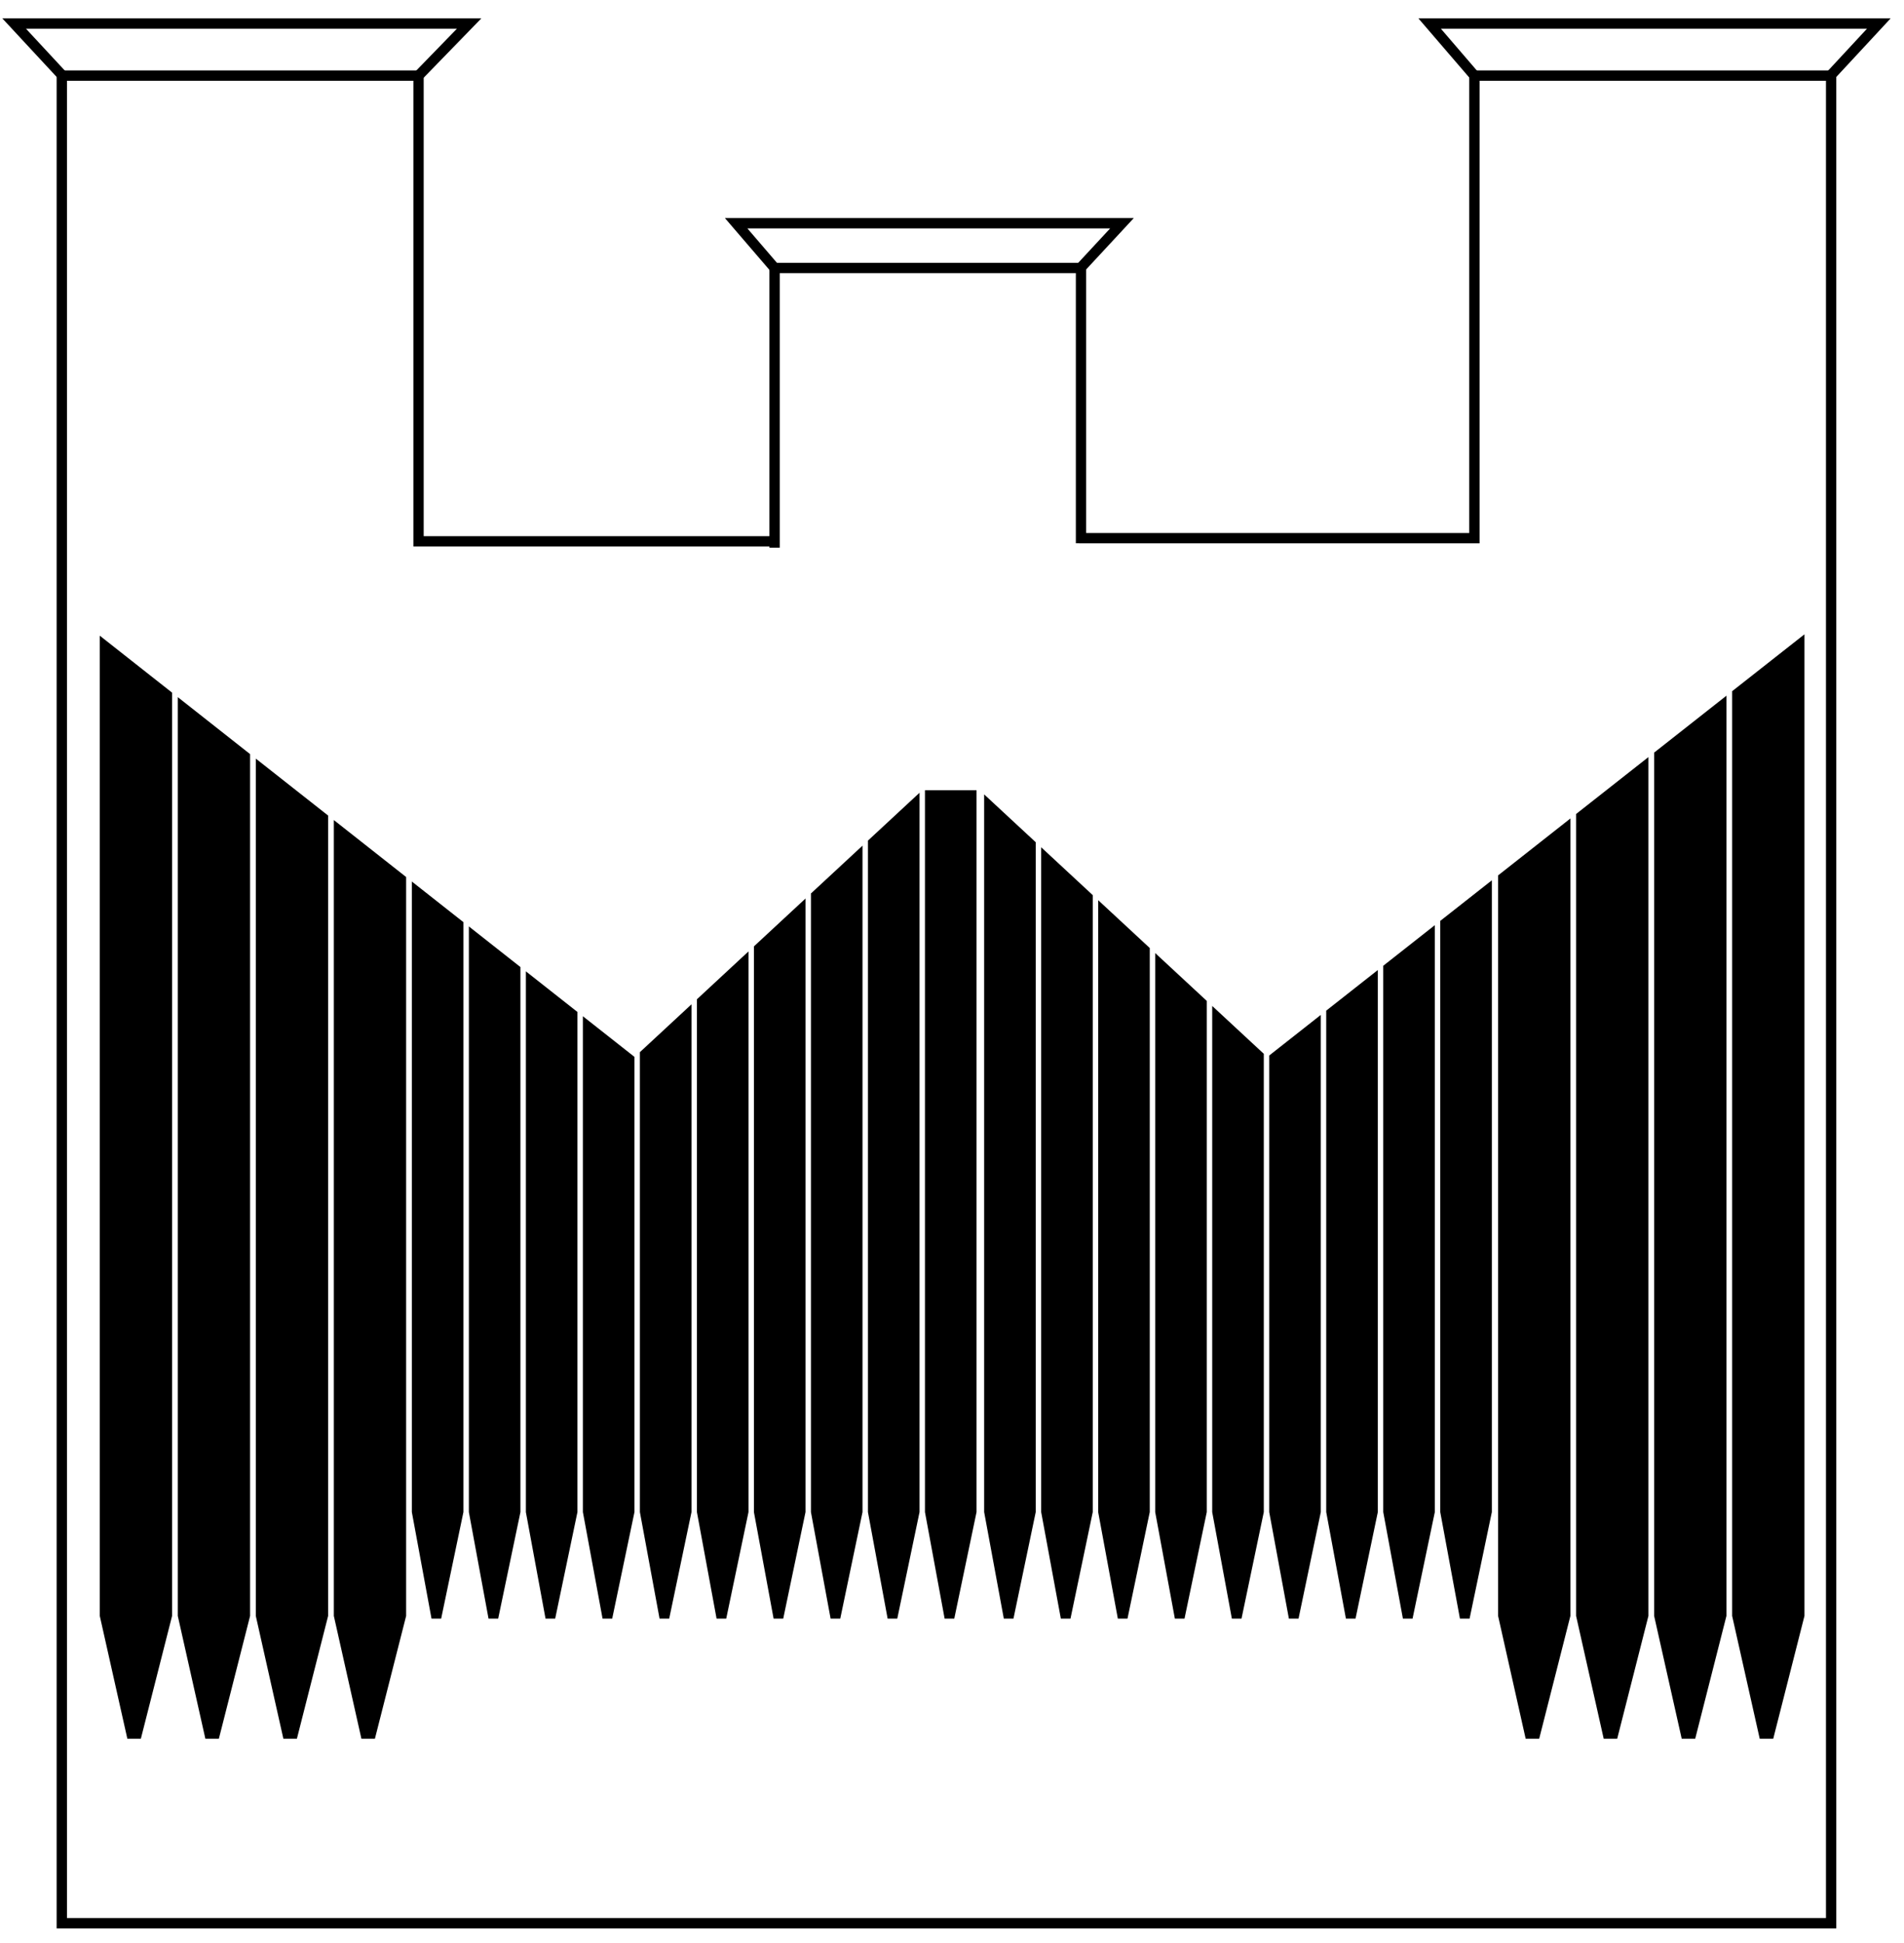
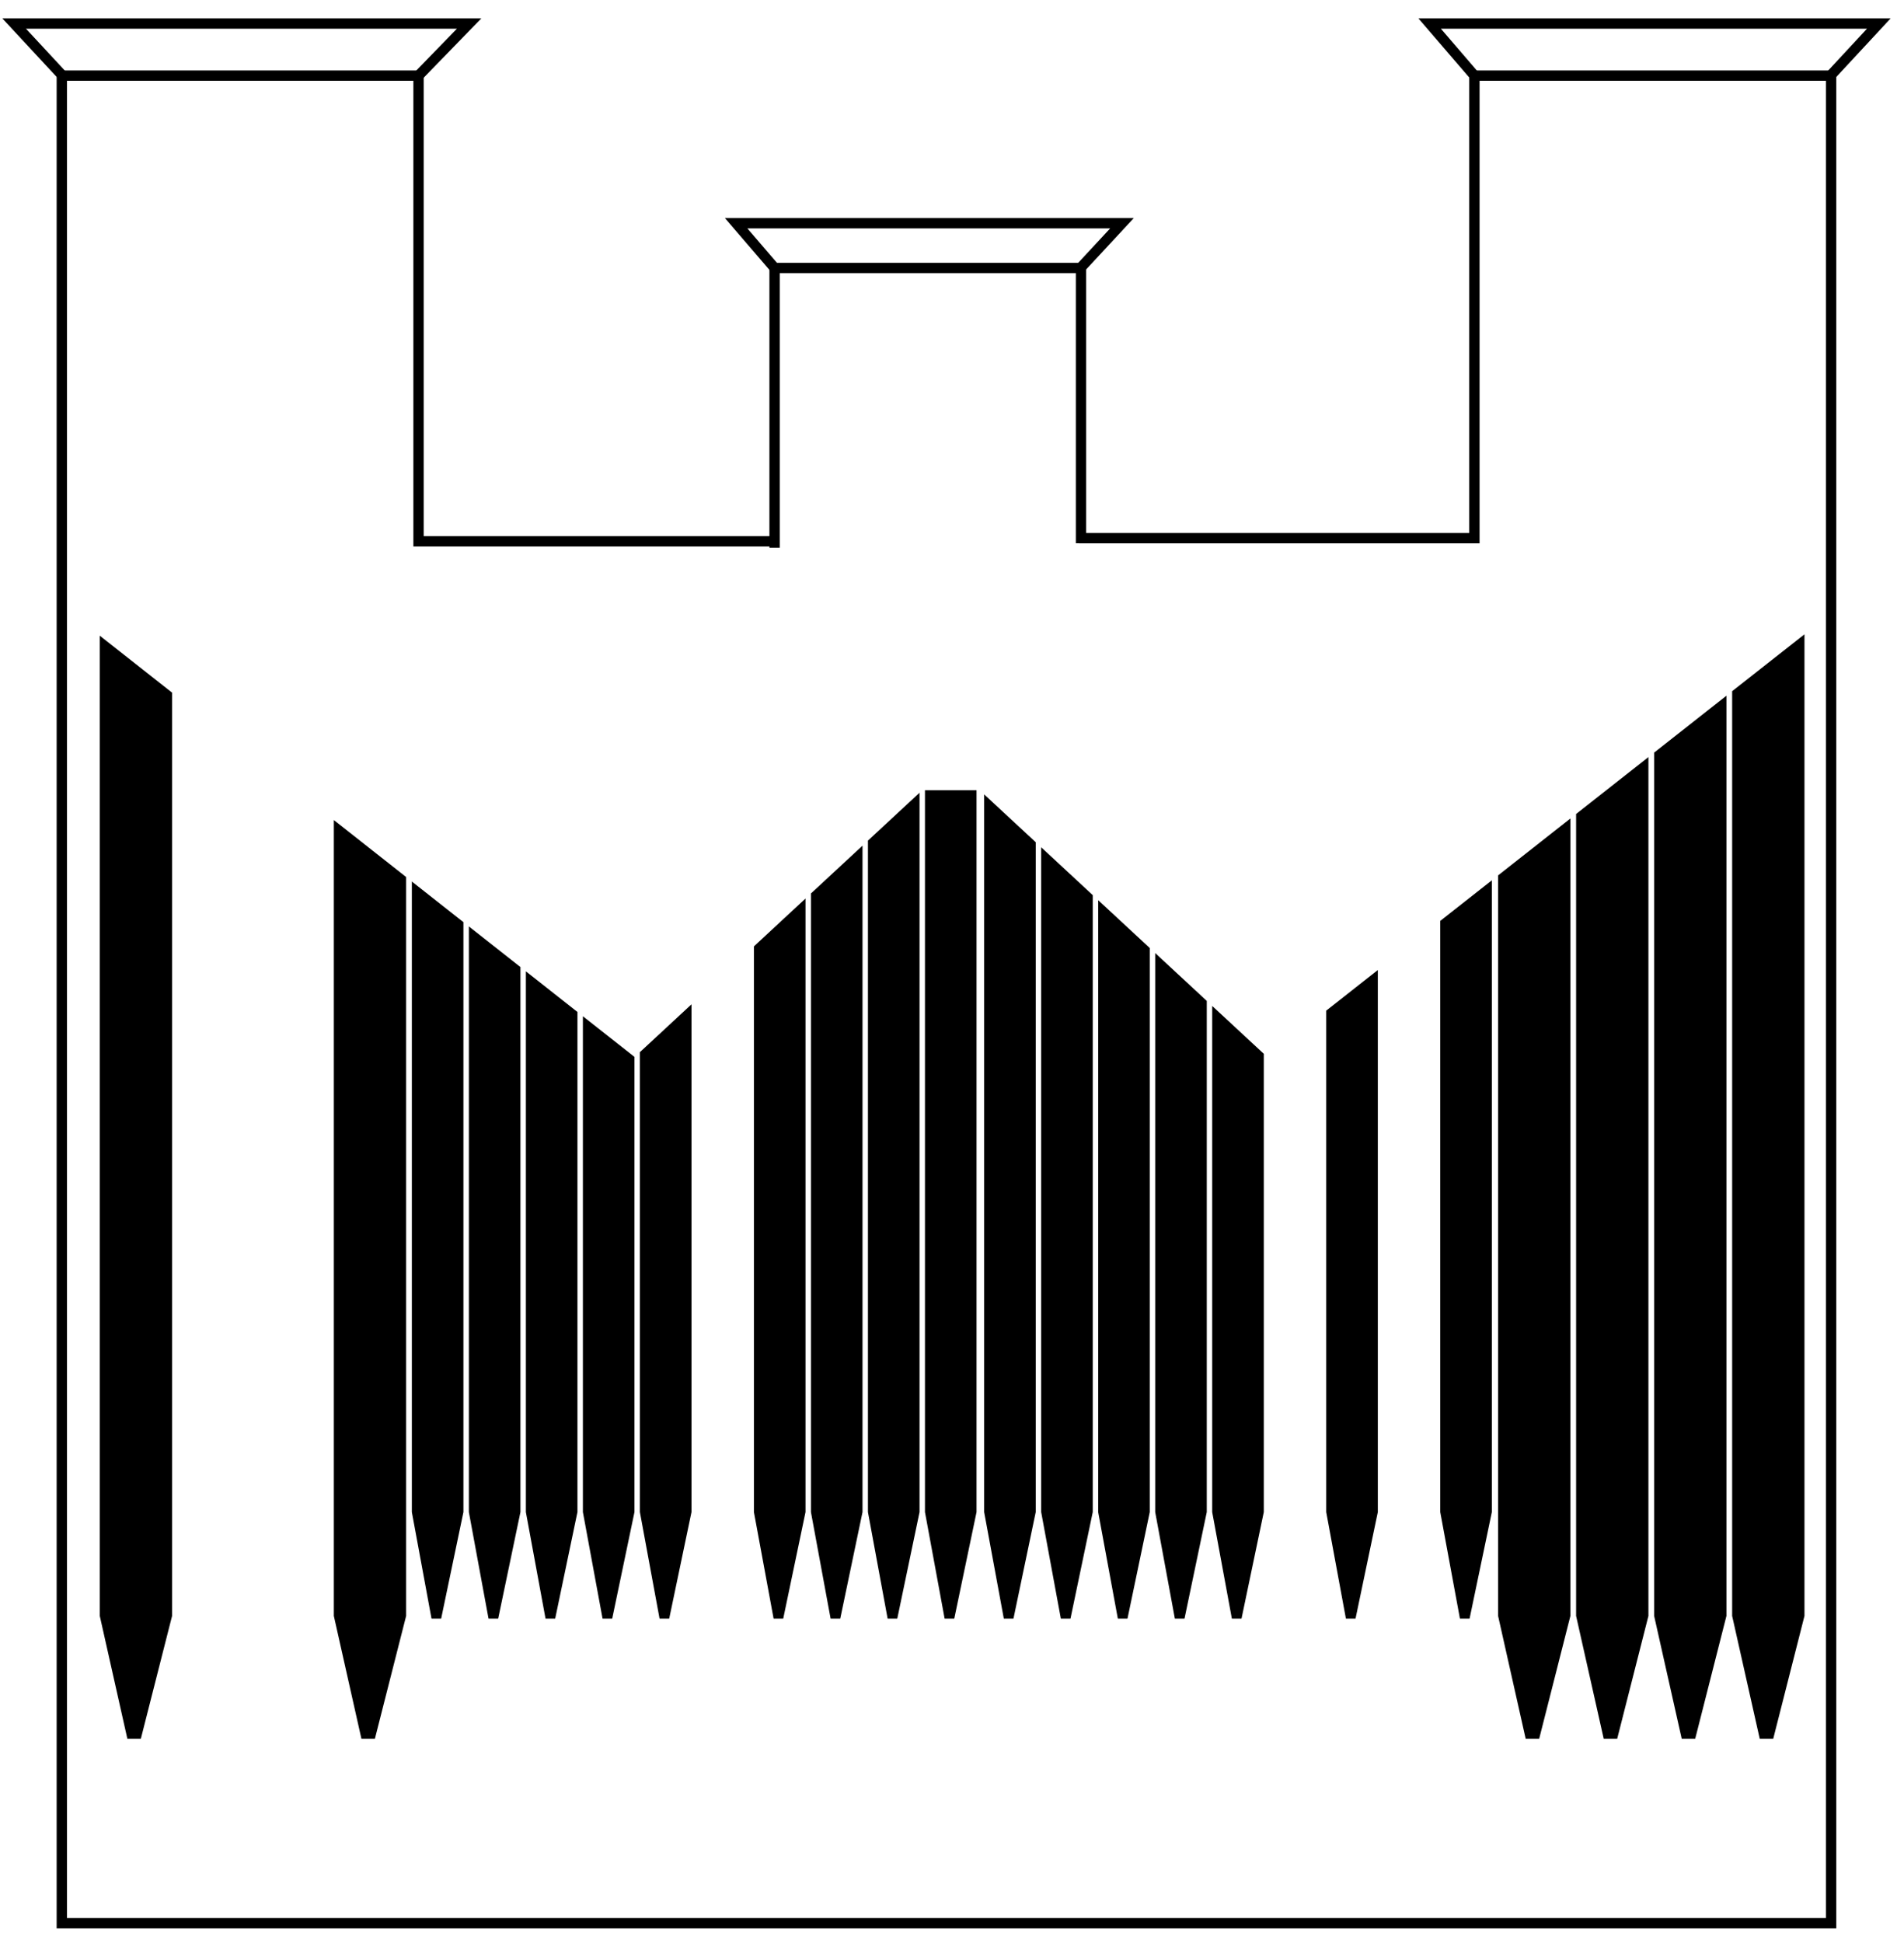
<svg xmlns="http://www.w3.org/2000/svg" id="Calque_1" x="0px" y="0px" viewBox="0 0 922.58 941.09" style="enable-background:new 0 0 922.58 941.09;" xml:space="preserve">
  <style type="text/css">	.st0{fill:none;stroke:#000000;stroke-width:5;stroke-miterlimit:10;}</style>
  <polygon points="61.71,842.1 68.25,842.1 83.38,782.63 83.38,335.46 48.35,307.88 48.35,782.63 " />
-   <polygon points="99.51,842.1 106.05,842.1 121.18,782.63 121.18,365.23 86.15,337.64 86.15,782.63 " />
-   <polygon points="137.31,842.1 143.86,842.1 158.99,782.63 158.99,394.99 123.95,367.41 123.95,782.63 " />
  <polygon points="175.12,842.1 181.66,842.1 196.79,782.63 196.79,424.76 161.76,397.17 161.76,782.63 " />
  <polygon points="739.26,842.1 745.81,842.1 760.93,782.63 760.93,396.41 725.9,423.97 725.9,782.63 " />
  <polygon points="777.07,842.1 783.61,842.1 798.74,782.63 798.74,366.67 763.7,394.23 763.7,782.63 " />
  <polygon points="814.87,842.1 821.41,842.1 836.54,782.63 836.54,336.94 801.51,364.5 801.51,782.63 " />
  <polygon points="852.67,842.1 859.22,842.1 874.35,782.63 874.35,307.21 839.31,334.76 839.31,782.63 " />
  <polygon points="209.09,783.94 213.76,783.94 224.55,732.33 224.55,446.62 199.56,426.94 199.56,732.33 " />
  <polygon points="236.72,783.94 241.39,783.94 252.18,732.33 252.18,468.37 227.19,448.69 227.19,732.33 " />
  <polygon points="264.34,783.94 269.01,783.94 279.8,732.33 279.8,490.12 254.81,470.44 254.81,732.33 " />
  <polygon points="291.97,783.94 296.64,783.94 307.43,732.33 307.43,511.87 282.44,492.19 282.44,732.33 " />
  <polygon points="319.59,783.94 324.26,783.94 335.06,732.33 335.06,486.41 310.06,509.58 310.06,732.33 " />
-   <polygon points="347.22,783.94 351.89,783.94 362.68,732.33 362.68,460.79 337.69,483.97 337.69,732.33 " />
  <polygon points="374.85,783.94 379.51,783.94 390.31,732.33 390.31,435.17 365.31,458.35 365.31,732.33 " />
  <polygon points="402.47,783.94 407.14,783.94 417.93,732.33 417.93,409.56 392.94,432.73 392.94,732.33 " />
  <polygon points="430.1,783.94 434.77,783.94 445.56,732.33 445.56,383.94 420.56,407.12 420.56,732.33 " />
  <polygon points="486.4,783.94 491.07,783.94 501.86,732.33 501.86,407.91 476.87,384.74 476.87,732.33 " />
  <polygon points="514.03,783.94 518.7,783.94 529.49,732.33 529.49,433.53 504.5,410.35 504.5,732.33 " />
  <polygon points="541.65,783.94 546.32,783.94 557.11,732.33 557.11,459.14 532.12,435.97 532.12,732.33 " />
  <polygon points="569.28,783.94 573.95,783.94 584.74,732.33 584.74,484.76 559.75,461.59 559.75,732.33 " />
  <polygon points="596.9,783.94 601.57,783.94 612.37,732.33 612.37,510.38 587.37,487.2 587.37,732.33 " />
-   <polygon points="624.53,783.94 629.2,783.94 639.99,732.33 639.99,491.54 615,511.2 615,732.33 " />
  <polygon points="652.16,783.94 656.82,783.94 667.62,732.33 667.62,469.81 642.62,489.47 642.62,732.33 " />
-   <polygon points="679.78,783.94 684.45,783.94 695.24,732.33 695.24,448.08 670.25,467.74 670.25,732.33 " />
  <polygon points="707.41,783.94 712.08,783.94 722.87,732.33 722.87,426.35 697.87,446.01 697.87,732.33 " />
  <polygon points="457.72,783.94 462.39,783.94 473.18,732.33 473.18,382.74 460.79,382.74 448.19,382.74 448.19,732.33 " />
  <polyline class="st0" points="374.36,262.18 202.8,262.18 202.8,36.62 29.95,36.62 29.95,931.46 887.27,931.46 887.27,36.62  714.42,36.62 714.42,260.65 522.85,260.65 " />
  <polyline class="st0" points="30.26,36.62 6.85,11.4 227.32,11.4 202.8,36.62 " />
  <polyline class="st0" points="886.97,36.62 910.38,11.4 692.73,11.4 714.42,36.62 " />
  <polyline class="st0" points="523.8,263.11 523.8,129.79 375.32,129.79 375.32,265.25 " />
  <polyline class="st0" points="523.54,129.79 543.65,108.12 356.7,108.12 375.32,129.79 " />
</svg>